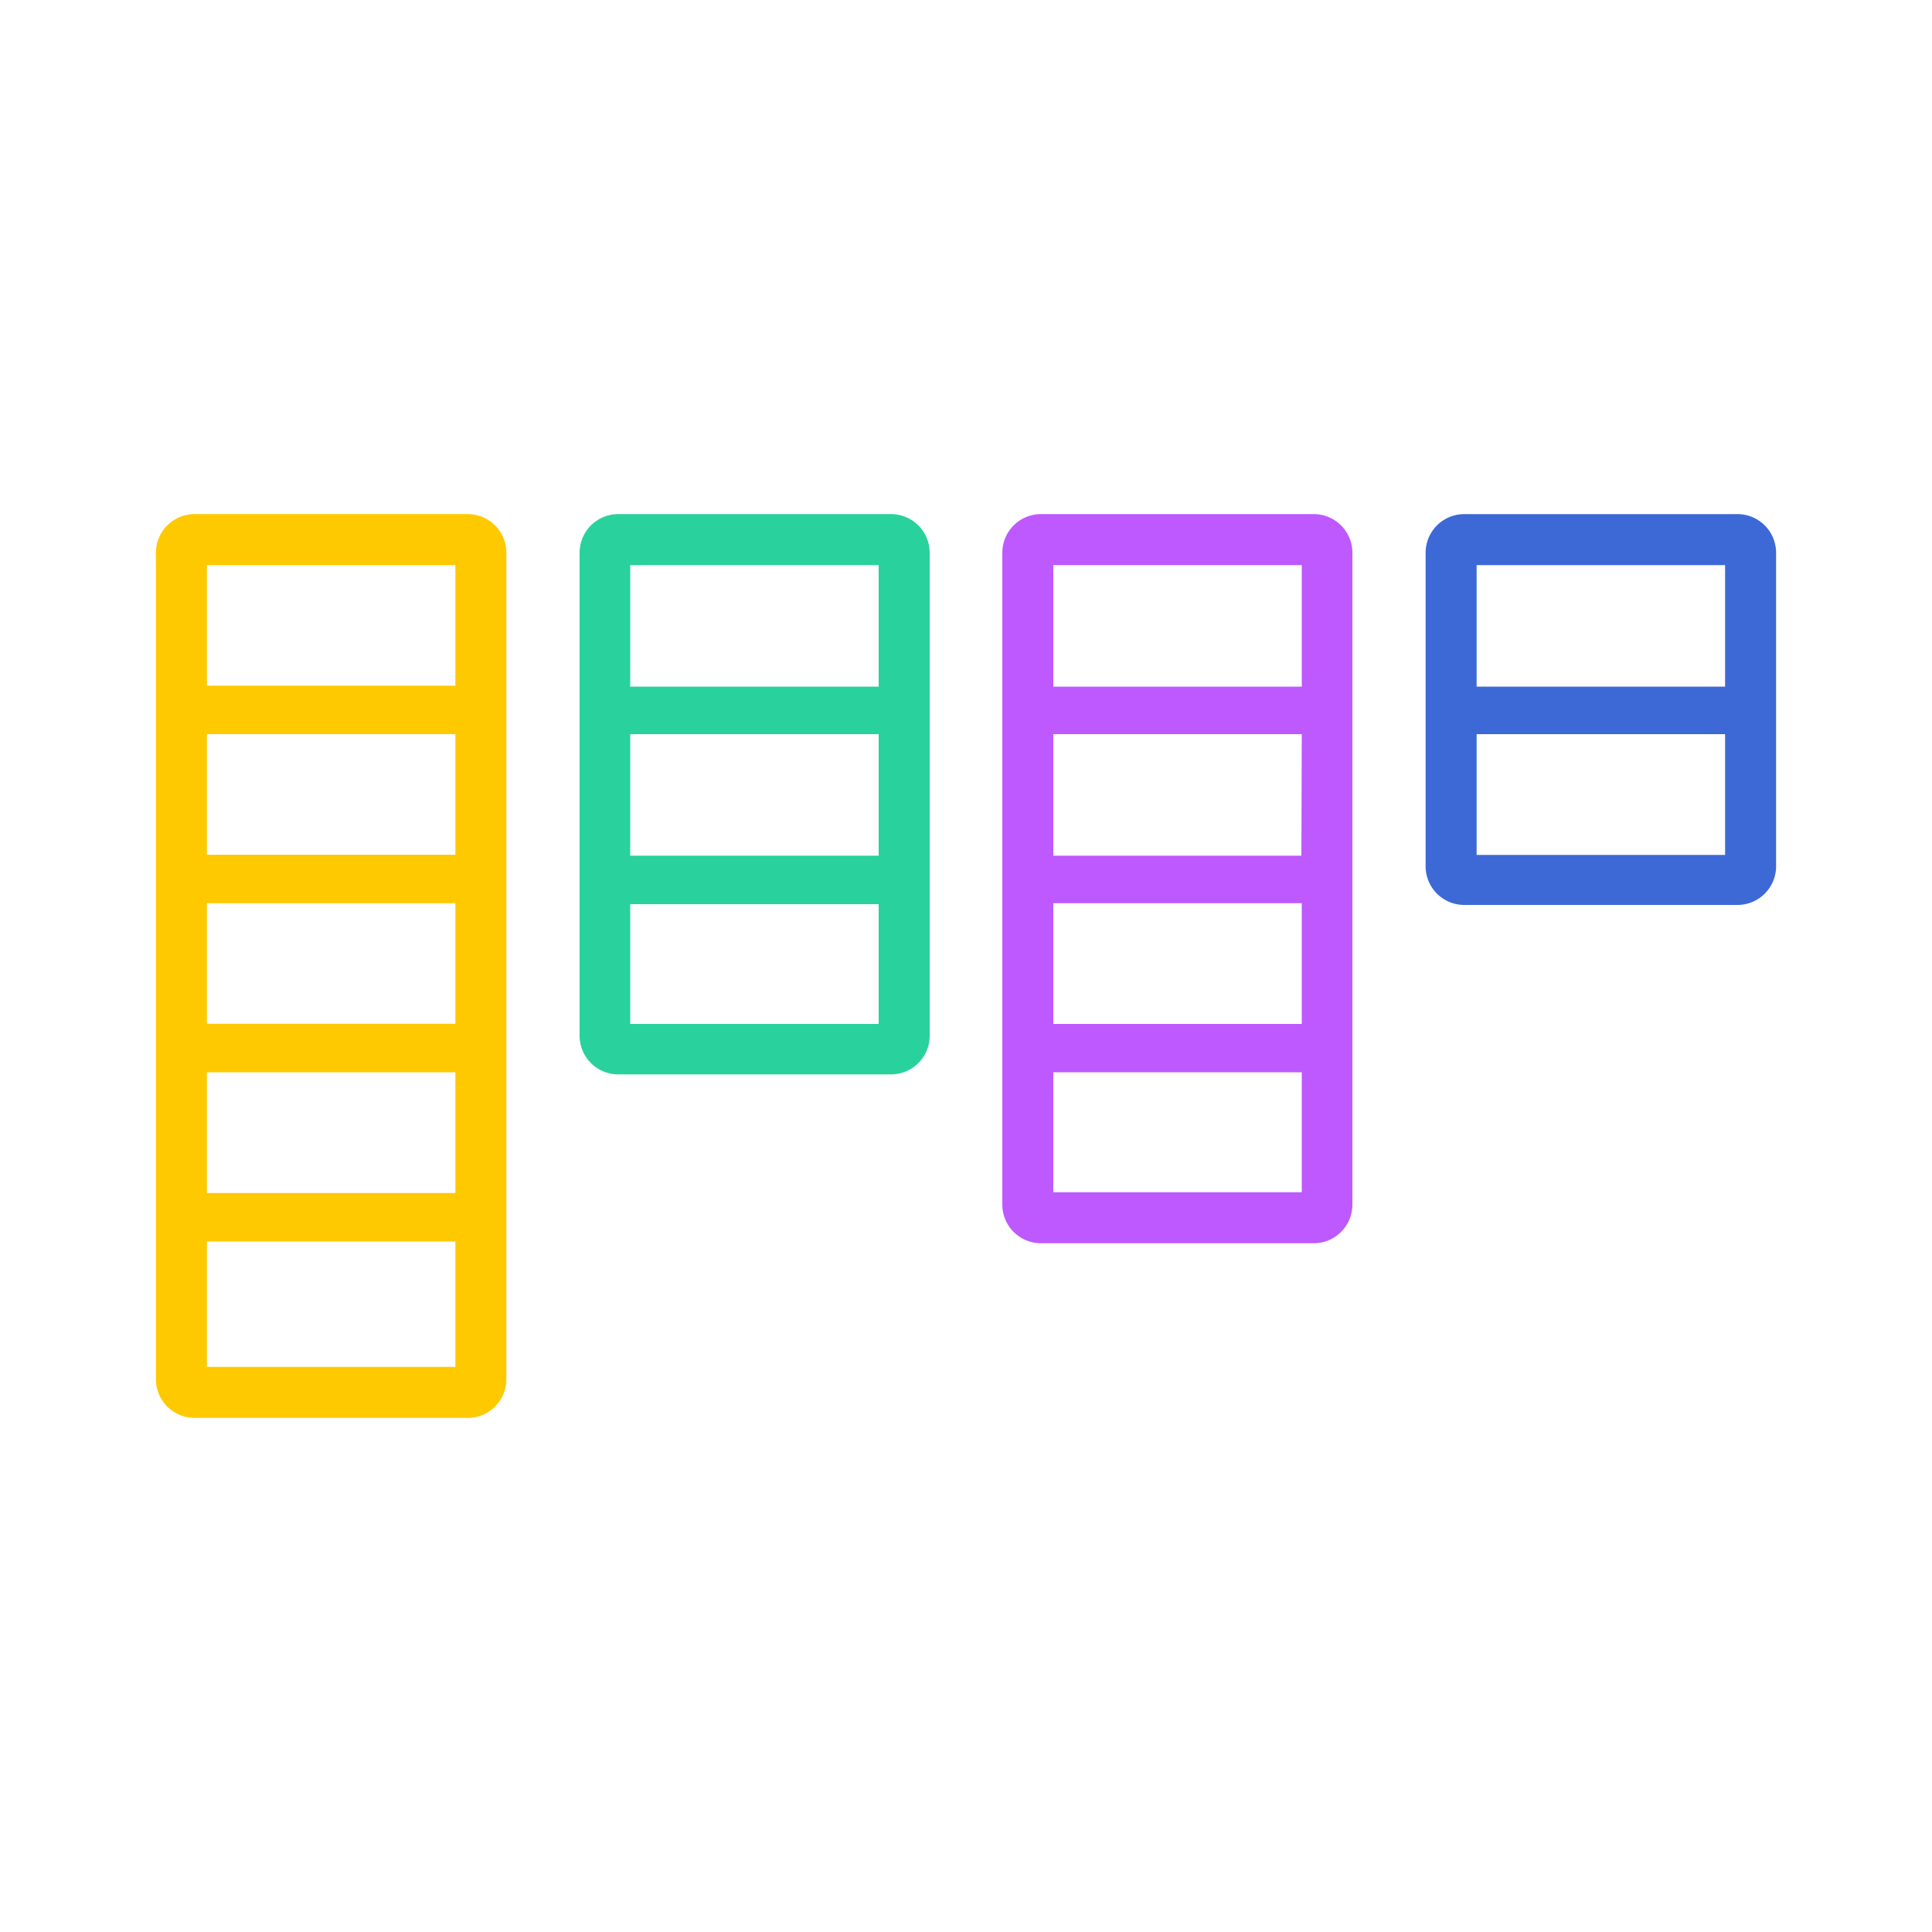
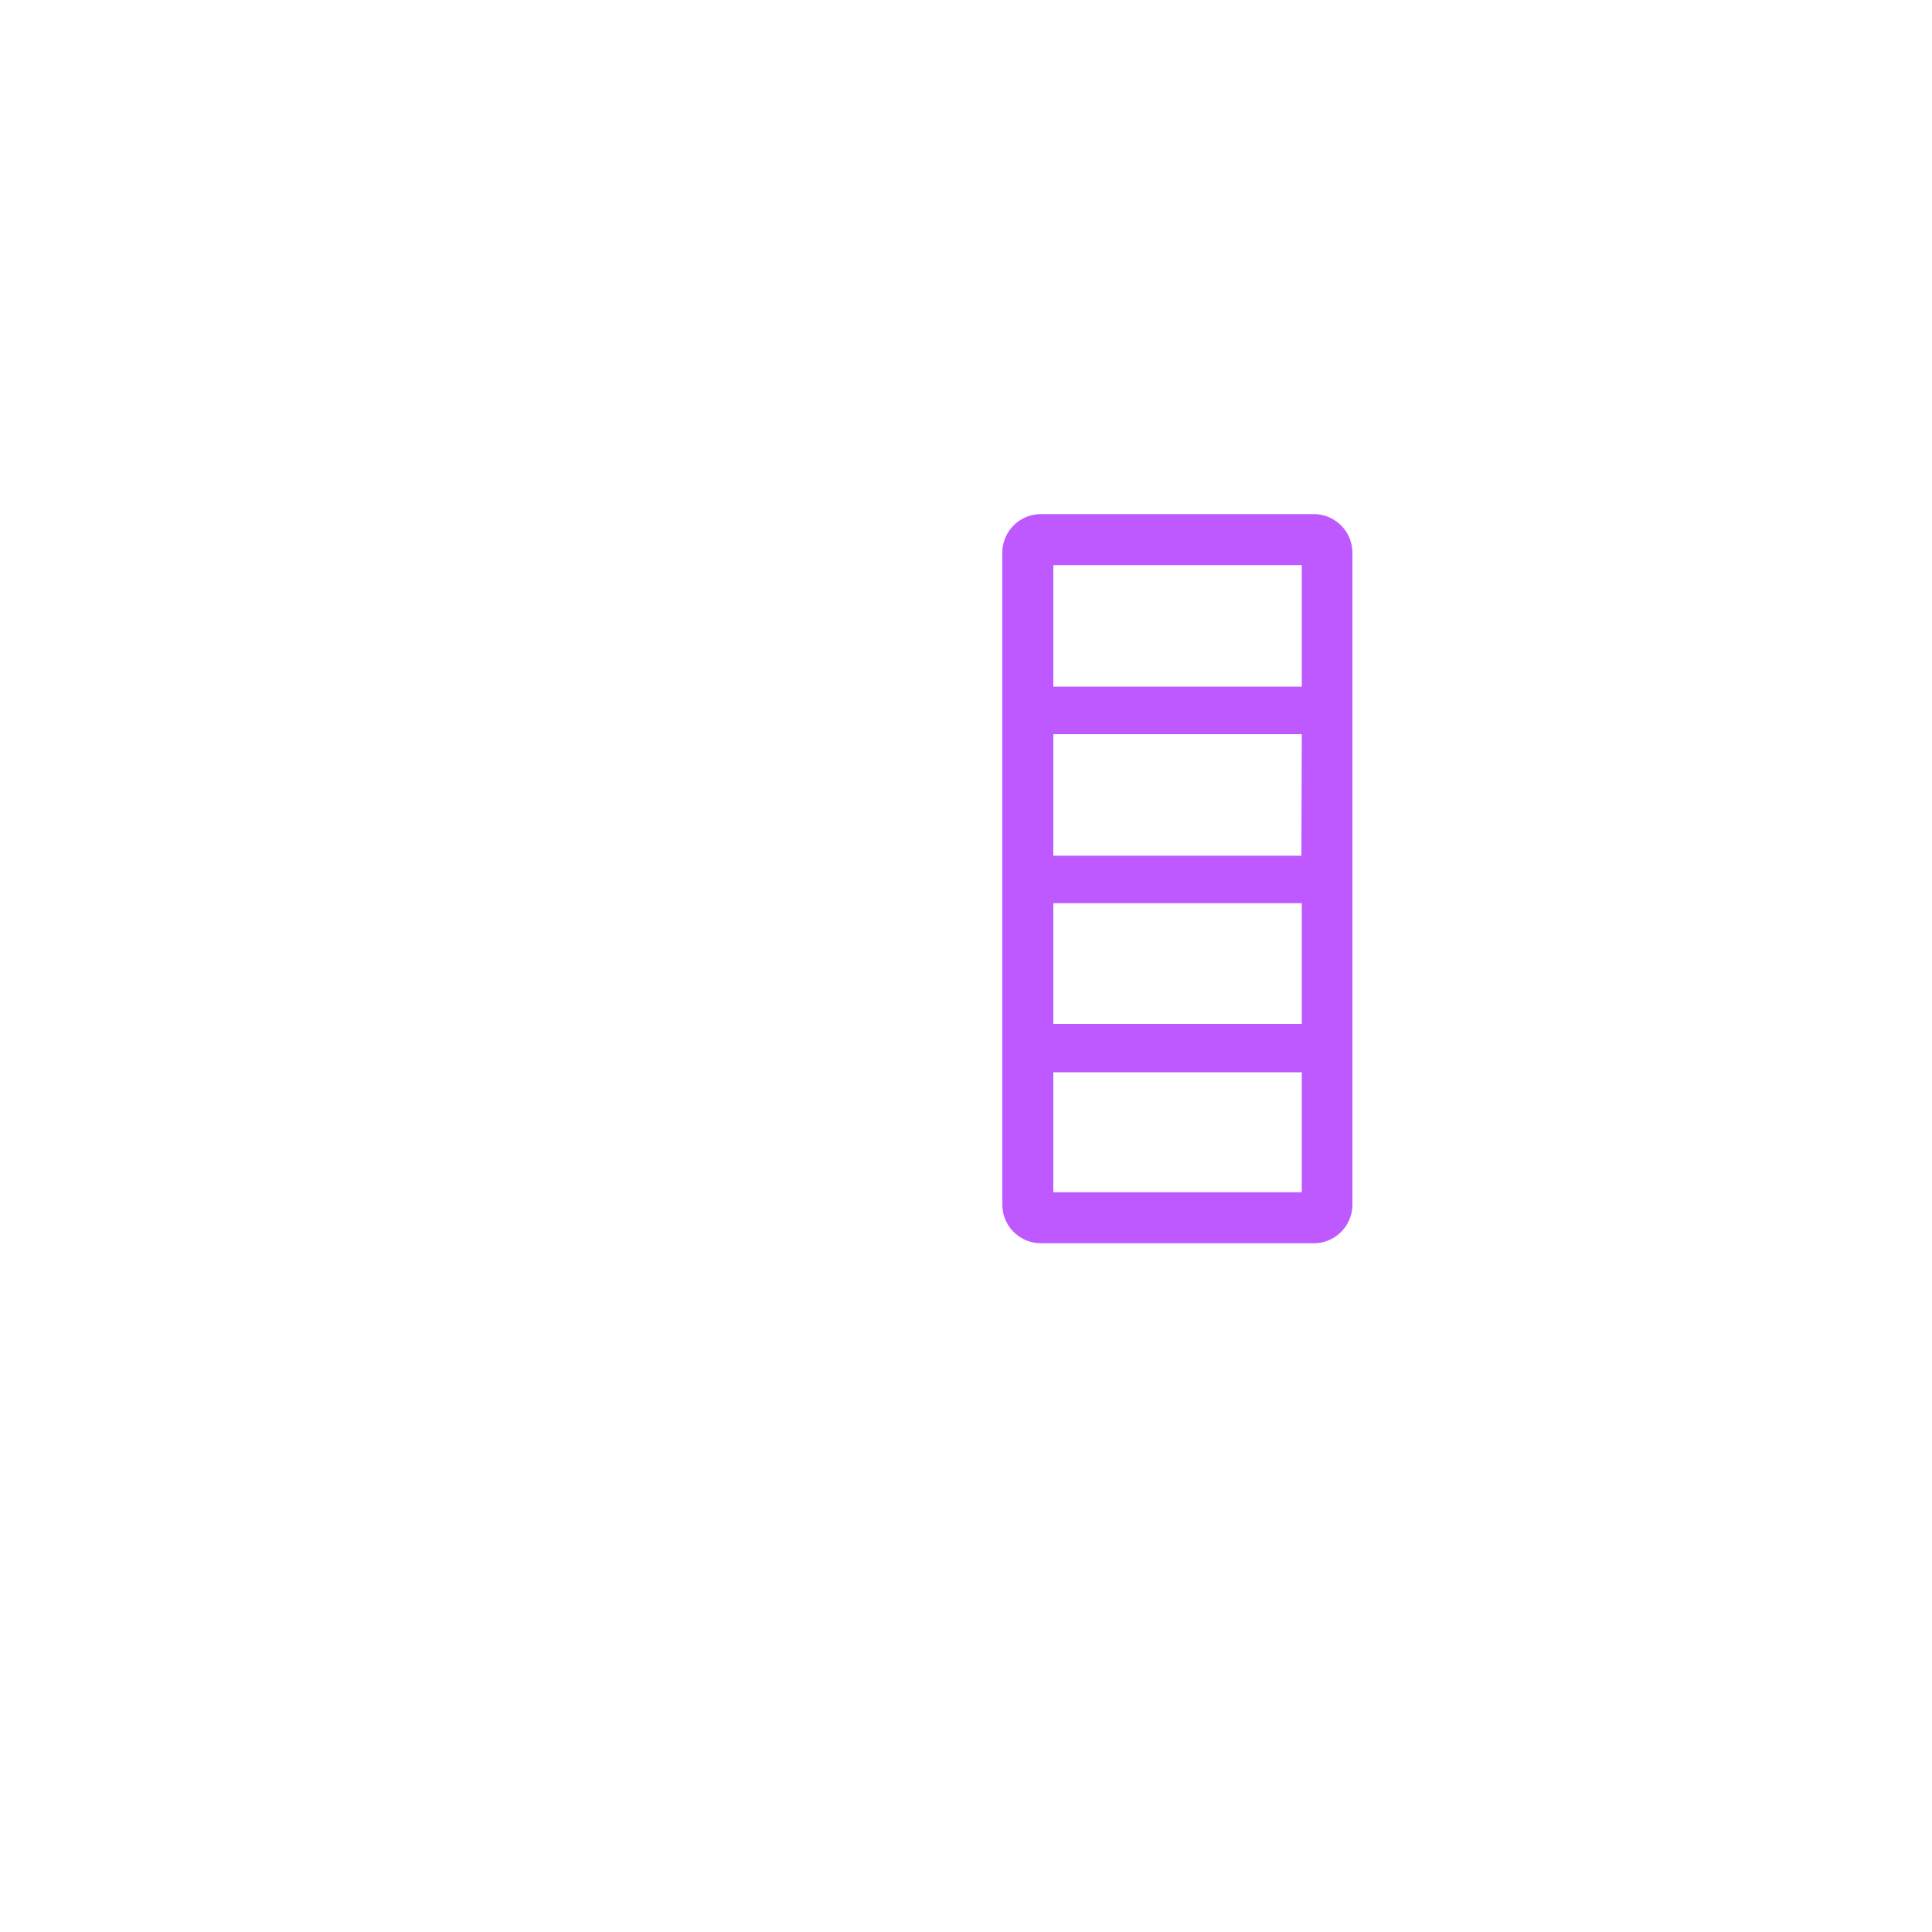
<svg xmlns="http://www.w3.org/2000/svg" id="Layer_1" data-name="Layer 1" viewBox="0 0 100 100">
  <defs>
    <style>.cls-1{fill:#ffc900;}.cls-2{fill:#3d69d6;}.cls-3{fill:#bd59ff;}.cls-4{fill:#29d19c;}</style>
  </defs>
-   <path class="cls-1" d="M24.21,26.61H10.07a2,2,0,0,0-2,2V71.39a2,2,0,0,0,2,2H24.21a2,2,0,0,0,2-2V28.61A2,2,0,0,0,24.21,26.61Zm-.64,44.14H10.71V64.26H23.57Zm0-9H10.71V55.5H23.57Zm0-8.76H10.71V46.75H23.57Zm0-8.75H10.71V38H23.57Zm0-8.75H10.71V29.25H23.57Z" />
-   <path class="cls-2" d="M89.93,26.61H75.79a2,2,0,0,0-2,2V44.84a2,2,0,0,0,2,2H89.93a2,2,0,0,0,2-2V28.61A2,2,0,0,0,89.93,26.61Zm-13.5,2.64H89.29v6.29H76.43Zm12.86,15H76.43V38H89.29Z" />
  <path class="cls-3" d="M68,26.61H53.88a2,2,0,0,0-2,2V62.35a2,2,0,0,0,2,2H68a2,2,0,0,0,2-2V28.61A2,2,0,0,0,68,26.61Zm-.64,17.68H54.52V38H67.38ZM54.52,46.75H67.38V53H54.52Zm0-17.5H67.38v6.29H54.52ZM67.38,61.71H54.52V55.5H67.38Z" />
-   <path class="cls-4" d="M46.12,26.61H32a2,2,0,0,0-2,2v25a2,2,0,0,0,2,2H46.12a2,2,0,0,0,2-2v-25A2,2,0,0,0,46.12,26.61Zm-13.5,2.64H45.48v6.29H32.62Zm0,8.75H45.48v6.29H32.62ZM45.48,53H32.62v-6.2H45.48Z" />
</svg>